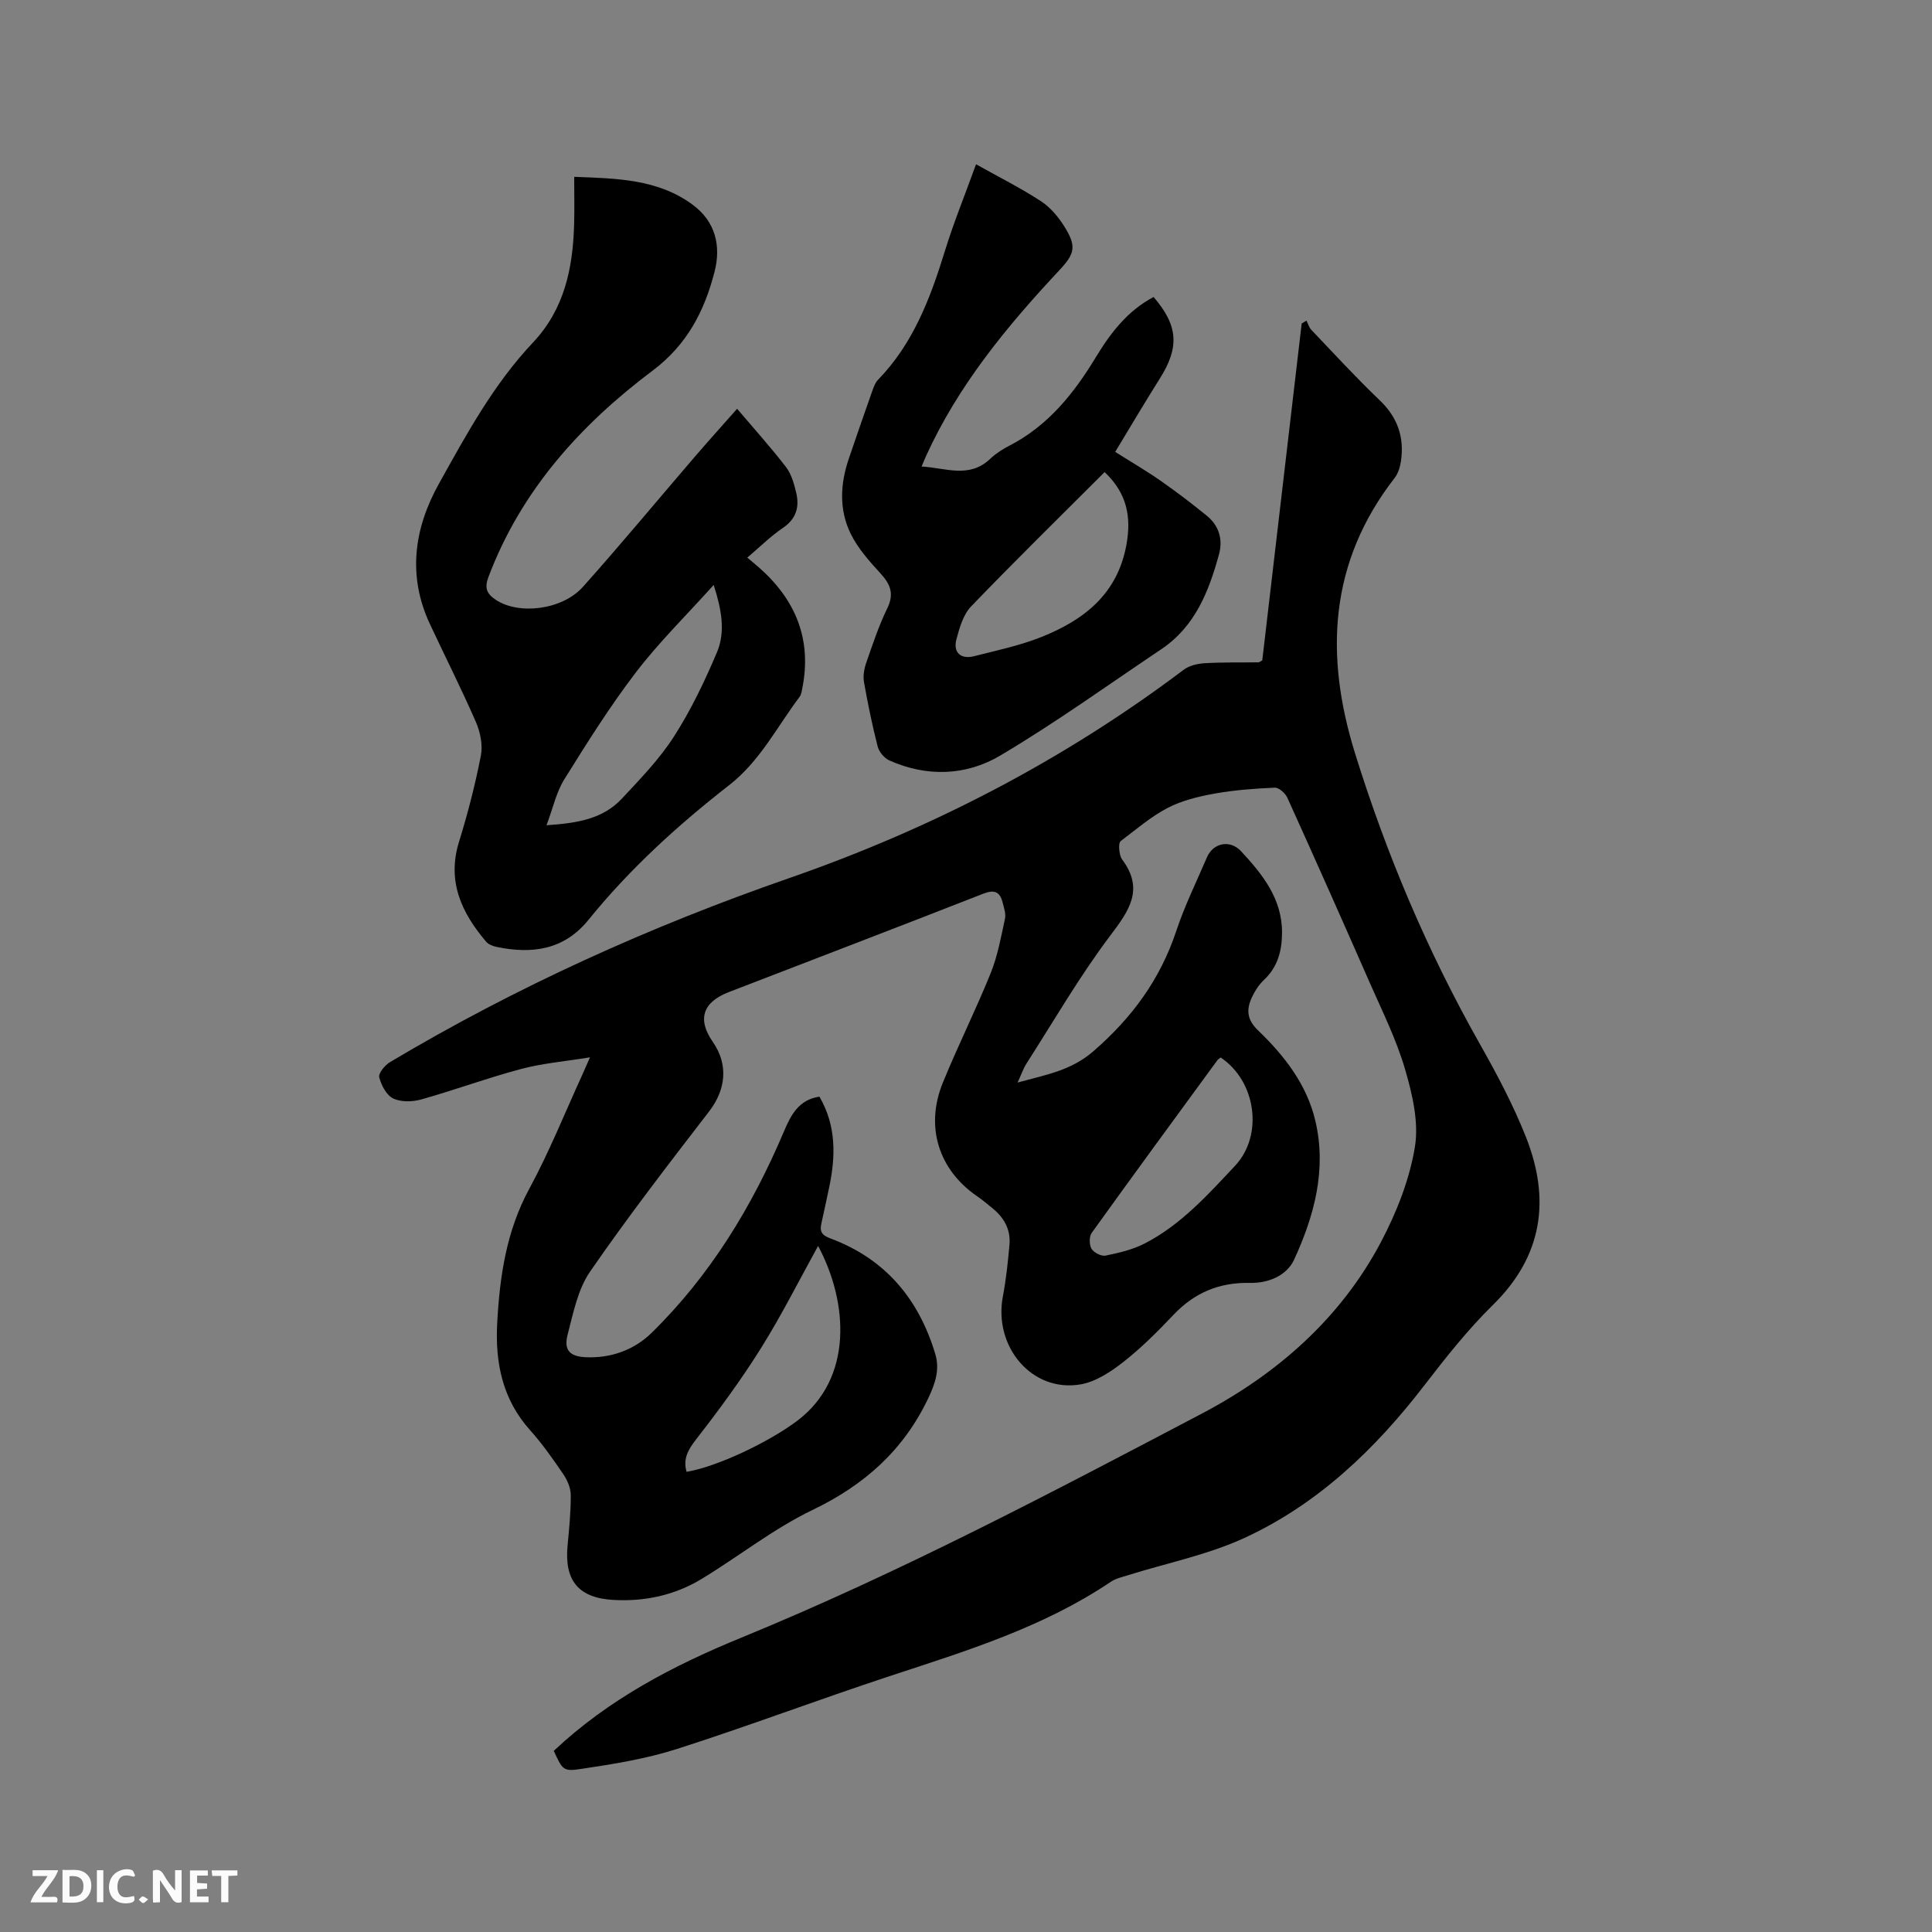
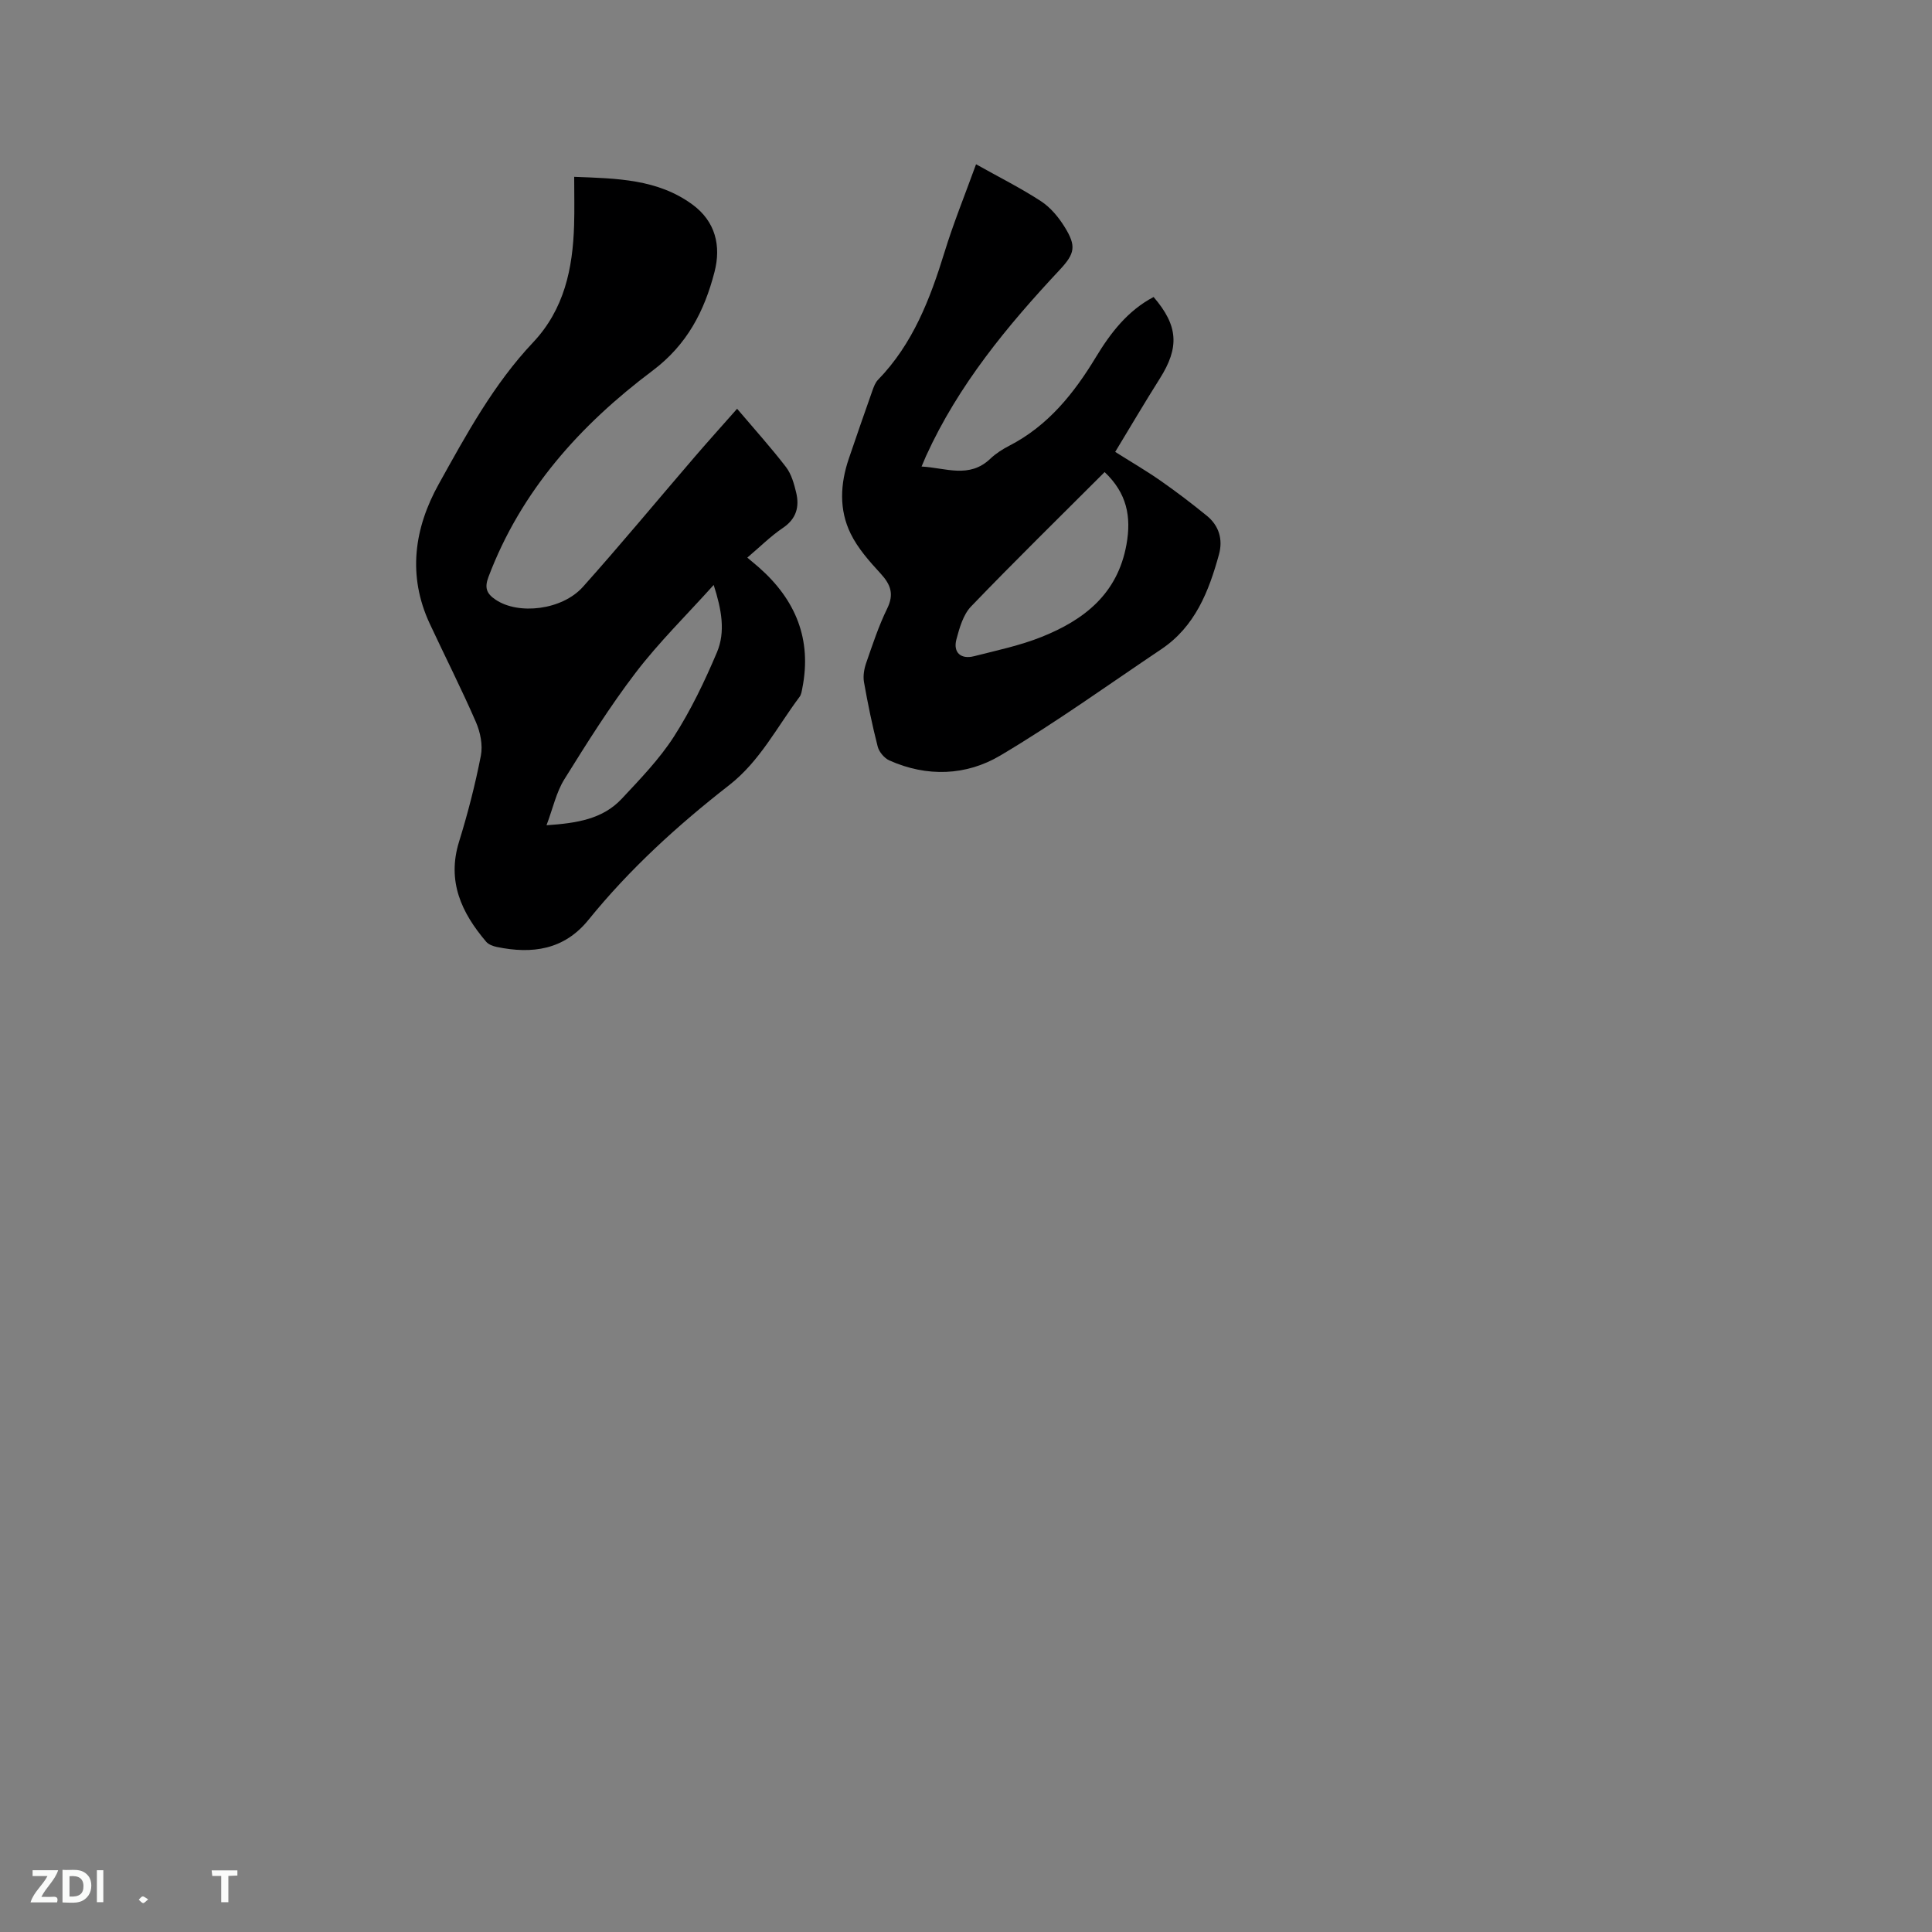
<svg xmlns="http://www.w3.org/2000/svg" enable-background="new 0 0 400 400" viewBox="0 0 400 400">
  <rect x="0" y="0" width="400" height="400" fill="#808080" stroke="none" />
-   <path d="m114.65 362.5c11.35-10.68 24.69-17.65 38.81-23.43 32.77-13.43 64.08-29.95 95.37-46.4 15.53-8.16 28.77-19.72 37.13-35.61 3.21-6.11 5.87-12.85 6.98-19.6.84-5.16-.54-10.97-2.06-16.16-1.8-6.15-4.72-11.99-7.31-17.89-5.61-12.78-11.28-25.54-17.04-38.25-.42-.93-1.75-2.12-2.6-2.08-4.18.18-8.38.49-12.49 1.23-3.31.6-6.74 1.42-9.69 2.96-3.48 1.81-6.54 4.47-9.7 6.85-.36.27-.38 1.16-.32 1.75.07.72.2 1.56.62 2.11 4.54 6.11 1.49 10.48-2.44 15.67-6.36 8.42-11.68 17.64-17.39 26.55-.66 1.03-1.05 2.23-1.84 3.93 5.9-1.63 11.04-2.45 15.69-6.48 8.01-6.94 13.84-14.89 17.17-24.92 1.73-5.21 4.18-10.18 6.35-15.24 1.31-3.03 4.8-3.68 7.05-1.26 4.45 4.79 8.51 9.83 8.49 16.86-.01 3.69-.85 7.09-3.73 9.78-1.05.98-1.89 2.3-2.51 3.62-1.15 2.47-1.08 4.57 1.23 6.79 5.47 5.26 10.15 11.23 11.92 18.82 2.36 10.08-.24 19.63-4.4 28.68-1.54 3.35-5.37 4.91-9.14 4.83-6.35-.13-11.49 2.01-15.85 6.62-3.27 3.46-6.68 6.86-10.42 9.79-2.58 2.02-5.68 4.06-8.8 4.6-10.03 1.74-18.09-7.76-16.09-18.25.67-3.52 1.04-7.1 1.36-10.67.27-3.07-1.07-5.54-3.43-7.47-1.07-.87-2.11-1.78-3.25-2.55-7.97-5.45-10.84-14.39-7.12-23.51 3.11-7.64 6.82-15.04 9.91-22.69 1.44-3.58 2.14-7.47 2.96-11.27.23-1.05-.22-2.29-.5-3.41-.57-2.19-1.71-2.66-3.97-1.78-17.54 6.87-35.13 13.6-52.7 20.38-5.42 2.09-6.57 5.63-3.33 10.3 3.29 4.73 2.72 9.91-.78 14.44-8.4 10.9-16.81 21.81-24.62 33.13-2.53 3.67-3.48 8.55-4.64 13.01-.84 3.21.38 4.57 3.76 4.72 5.18.23 9.99-1.5 13.6-5.03 12.13-11.88 20.81-26.12 27.4-41.68 1.44-3.39 3.04-6.6 7.36-7.24 3.54 6.06 3.39 12.49 1.96 19.06-.52 2.38-.99 4.77-1.54 7.14-.4 1.72.04 2.48 1.9 3.17 11.32 4.21 18.28 12.55 21.68 23.95.95 3.18-.01 6.06-1.46 9.11-5.13 10.8-13.24 17.99-24 23.16-8.05 3.87-15.2 9.57-22.89 14.24-5.56 3.38-11.74 4.73-18.27 4.37-7.23-.4-10.22-3.97-9.52-11.27.33-3.47.68-6.96.66-10.45-.01-1.45-.7-3.07-1.54-4.31-2.15-3.15-4.35-6.3-6.89-9.13-5.72-6.38-7.24-13.96-6.8-22.15.52-9.66 1.88-19.05 6.65-27.83 4.13-7.61 7.36-15.72 10.98-23.61.43-.95.84-1.91 1.58-3.59-5.17.84-9.82 1.23-14.26 2.41-6.95 1.85-13.72 4.35-20.64 6.3-1.82.51-4.2.59-5.83-.19-1.4-.67-2.49-2.73-2.9-4.38-.21-.83 1.16-2.51 2.21-3.14 26.2-15.61 53.86-28.1 82.65-38.1 29.44-10.23 56.78-24.37 81.7-43.15 1.15-.87 2.87-1.26 4.35-1.35 3.7-.22 7.41-.13 11.12-.18.18 0 .36-.18.79-.41 2.71-23.15 5.43-46.45 8.16-69.74.33-.2.66-.4.99-.6.33.65.54 1.42 1.02 1.93 4.67 4.89 9.25 9.89 14.14 14.56 3.72 3.55 5.13 7.68 4.4 12.61-.18 1.21-.58 2.54-1.31 3.48-13.54 17.43-14.52 36.61-8.22 56.92 6.52 21.01 15.04 41.13 25.88 60.29 3.54 6.26 6.94 12.67 9.57 19.34 5.05 12.85 3.45 24.54-6.89 34.68-5.19 5.09-9.75 10.88-14.2 16.65-10.17 13.21-22.02 24.56-37.22 31.57-7.62 3.51-16.08 5.2-24.15 7.73-1.21.38-2.51.67-3.54 1.36-13.99 9.43-29.89 14.3-45.7 19.5-14.77 4.86-29.32 10.37-44.13 15.11-6.39 2.04-13.13 3.13-19.79 4.12-3.82.61-3.89.13-5.7-3.73zm138.07-143.56c-.23.19-.52.35-.69.59-8.7 11.88-17.41 23.76-26 35.72-.55.76-.53 2.47-.04 3.3.48.8 2.03 1.59 2.91 1.41 2.76-.57 5.62-1.23 8.1-2.51 7.48-3.85 13.05-10.06 18.7-16.08 5.93-6.33 4.38-17.53-2.98-22.43zm-110.57 85.79c6.51-1.12 17.06-6.19 22.84-10.52 11.71-8.76 10.64-24.58 4.39-36.25-3.95 7.14-7.56 14.35-11.82 21.15-4.08 6.52-8.66 12.76-13.39 18.83-1.7 2.2-2.81 4.08-2.02 6.79z" fill="#000001" />
  <path d="m152.61 84.63c3.65 4.3 7.05 8.07 10.13 12.08 1.1 1.44 1.65 3.41 2.09 5.23.72 2.99.06 5.48-2.77 7.38-2.53 1.71-4.72 3.91-7.34 6.13.89.75 1.68 1.39 2.43 2.05 7.58 6.68 10.97 14.87 8.96 24.99-.12.61-.21 1.31-.57 1.79-4.68 6.24-8.22 13.33-14.59 18.29-10.64 8.29-20.59 17.35-29.11 27.87-5.05 6.24-11.66 7.13-18.97 5.62-.79-.16-1.72-.51-2.21-1.08-5.11-6-8.16-12.51-5.62-20.71 1.81-5.85 3.35-11.82 4.52-17.83.42-2.18-.11-4.84-1.02-6.93-2.99-6.88-6.4-13.59-9.57-20.39-4.64-9.97-3.22-19.77 1.89-28.94 5.7-10.25 11.34-20.64 19.49-29.27 6.48-6.87 8.24-15.31 8.51-24.29.1-3.17.02-6.34.02-10.01 8.82.34 17.28.44 24.51 5.76 4.74 3.49 5.94 8.53 4.54 13.94-2.09 8.09-5.66 15.05-12.82 20.43-14.93 11.21-27.22 24.81-33.98 42.71-.86 2.28-.37 3.47 1.48 4.71 4.72 3.19 13.76 2.18 18.09-2.67 7.84-8.77 15.34-17.84 23.01-26.76 2.75-3.21 5.59-6.35 8.9-10.1zm-39.46 86.23c6.3-.43 11.63-1.27 15.57-5.48 3.83-4.1 7.8-8.2 10.81-12.88 3.51-5.47 6.36-11.43 8.9-17.43 1.81-4.27.97-8.87-.67-13.96-5.63 6.26-11.31 11.83-16.1 18.09-5.39 7.05-10.14 14.63-14.84 22.18-1.65 2.66-2.33 5.93-3.67 9.48z" fill="#000001" />
  <path d="m202.08 34.01c4.89 2.74 9.33 4.96 13.46 7.66 1.96 1.28 3.63 3.3 4.88 5.32 2.45 3.95 2.15 5.49-1.01 8.87-10.9 11.65-21 23.87-27.68 38.55-.26.57-.49 1.15-.93 2.18 5.02.27 9.86 2.55 14.23-1.61 1.13-1.08 2.52-1.97 3.92-2.69 8.03-4.13 13.39-10.82 17.95-18.36 3.04-5.02 6.58-9.62 11.94-12.44 5.11 5.94 5.38 10.42 1.28 16.9-3.11 4.92-6.06 9.94-9.23 15.17 3.18 2.01 6.35 3.85 9.35 5.94 3.3 2.3 6.5 4.74 9.62 7.28 2.53 2.06 3.37 4.92 2.51 8.03-2.1 7.65-4.95 14.91-11.92 19.59-11.07 7.43-21.91 15.24-33.36 22.03-7.05 4.18-15.17 4.49-22.96 1.01-1.04-.47-2.12-1.75-2.41-2.86-1.13-4.4-2.05-8.87-2.84-13.35-.22-1.26.02-2.72.45-3.96 1.32-3.8 2.58-7.65 4.34-11.25 1.47-2.99.76-4.96-1.32-7.24-2.34-2.55-4.75-5.25-6.24-8.31-2.42-4.95-2.15-10.28-.38-15.49 1.6-4.71 3.23-9.41 4.89-14.1.28-.78.59-1.65 1.15-2.23 7.25-7.46 10.81-16.79 13.8-26.49 1.79-5.84 4.1-11.52 6.51-18.15zm26.62 63.73c-9.32 9.32-18.62 18.43-27.64 27.81-1.64 1.7-2.41 4.44-3.05 6.84-.71 2.7.92 4.17 3.66 3.47 4.7-1.2 9.51-2.2 14-4 8.79-3.52 15.71-8.89 17.55-19.11 1.05-5.8.08-10.66-4.52-15.01z" fill="#000001" />
  <g fill="#fafbfa">
-     <path d="m37.59 393.81c-.92.31-1.52.05-2-.78-.7-1.2-1.52-2.34-2.47-3.78v4.59c-.55.03-.95.05-1.41.07-.03-.37-.06-.64-.06-.91 0-1.91 0-3.81 0-5.7 1.13-.41 1.77-.03 2.29.91.62 1.11 1.38 2.14 2.31 3.19v-4.2h1.35v6.61z" />
    <path d="m12.94 393.88v-6.75c1.9.19 3.93-.54 5.37 1.29.8 1.01.78 2.88.03 3.97-1.37 1.97-3.4 1.51-5.4 1.49m1.45-1.22c2.04.12 2.92-.58 2.89-2.21-.03-1.51-.98-2.19-2.89-2z" />
    <path d="m11.81 393.87h-5.49c.68-2.18 2.47-3.48 3.51-5.45h-3.08v-1.21h5.29c-.71 2.13-2.44 3.48-3.47 5.51.86 0 1.63.04 2.39-.01.79-.05 1.14.21.85 1.16" />
-     <path d="m39.33 393.86v-6.61h3.7v1.07h-2.22v1.52c.68.04 1.34.09 2.07.13v1.07c-.72.05-1.38.09-2.1.14v1.48h2.4v1.19h-3.85z" />
-     <path d="m27.71 388.56c-1.15-.3-2.46-.61-3.1.64-.37.73-.41 1.93-.06 2.67.63 1.35 1.99.93 3.17.68.35.94-.01 1.32-.93 1.46-1.62.25-3.05-.27-3.76-1.48-.73-1.24-.6-3.03.31-4.17.88-1.11 2.71-1.7 4-1.16.32.13.44.74.65 1.12-.1.08-.19.16-.28.24" />
    <path d="m49.15 387.24v1.07c-.59.02-1.17.05-1.87.08v5.44h-1.48v-5.44h-1.85c-.05-.4-.08-.73-.13-1.15z" />
    <path d="m20.06 387.21h1.33v6.62h-1.33z" />
    <path d="m30.68 393.25c-.49.38-.8.79-1.05.76-.32-.05-.6-.45-.9-.7.26-.24.51-.64.8-.67.29-.04.62.3 1.15.61" />
  </g>
</svg>